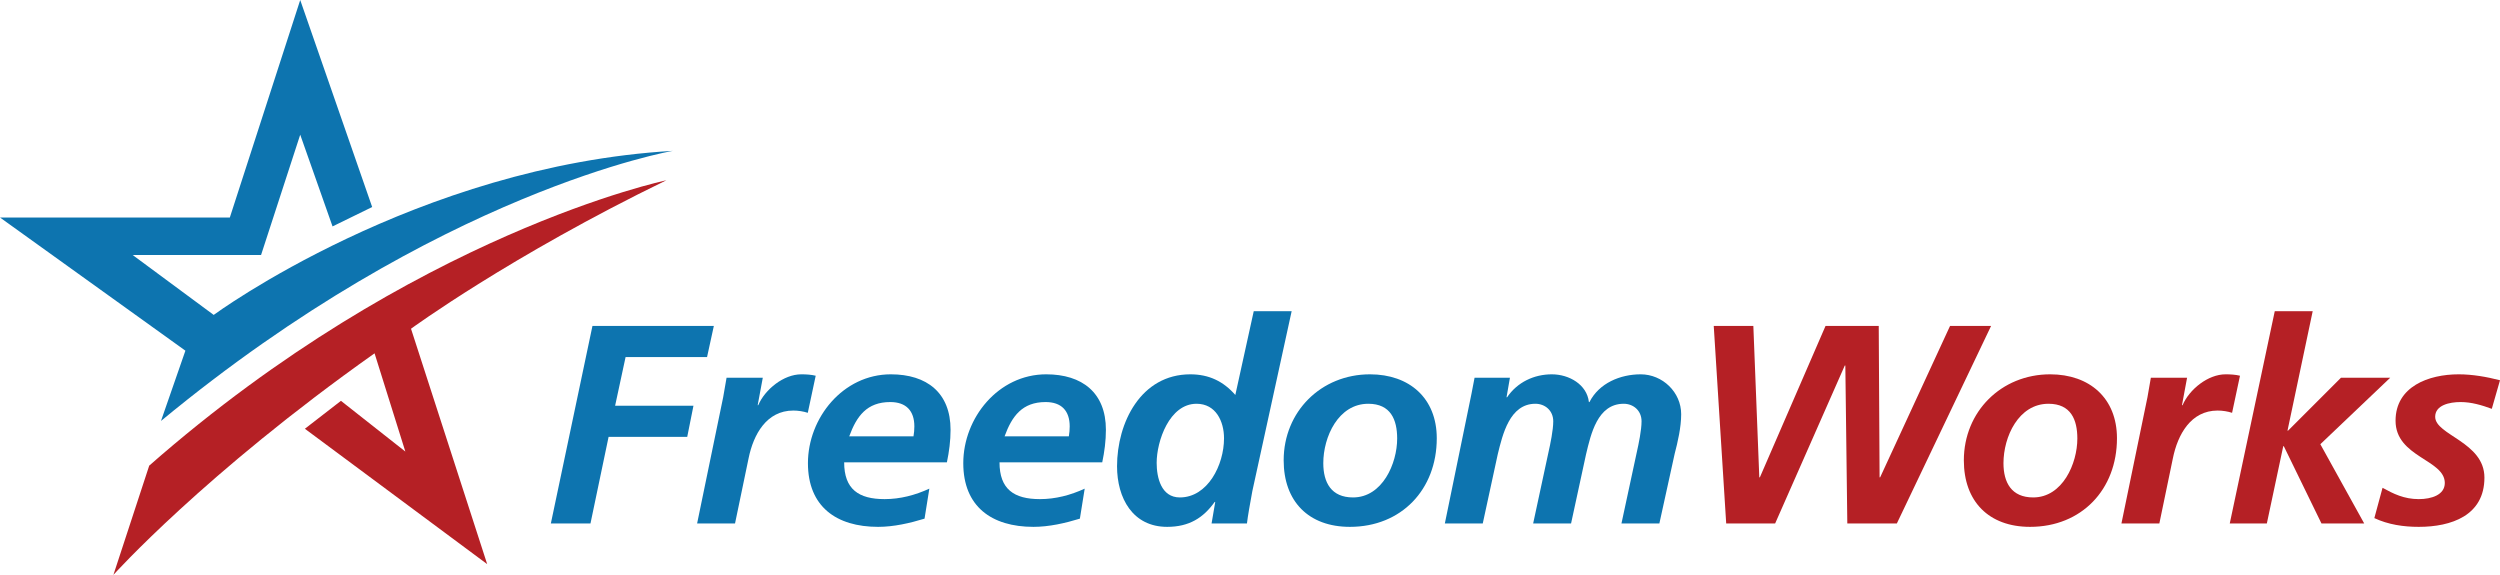
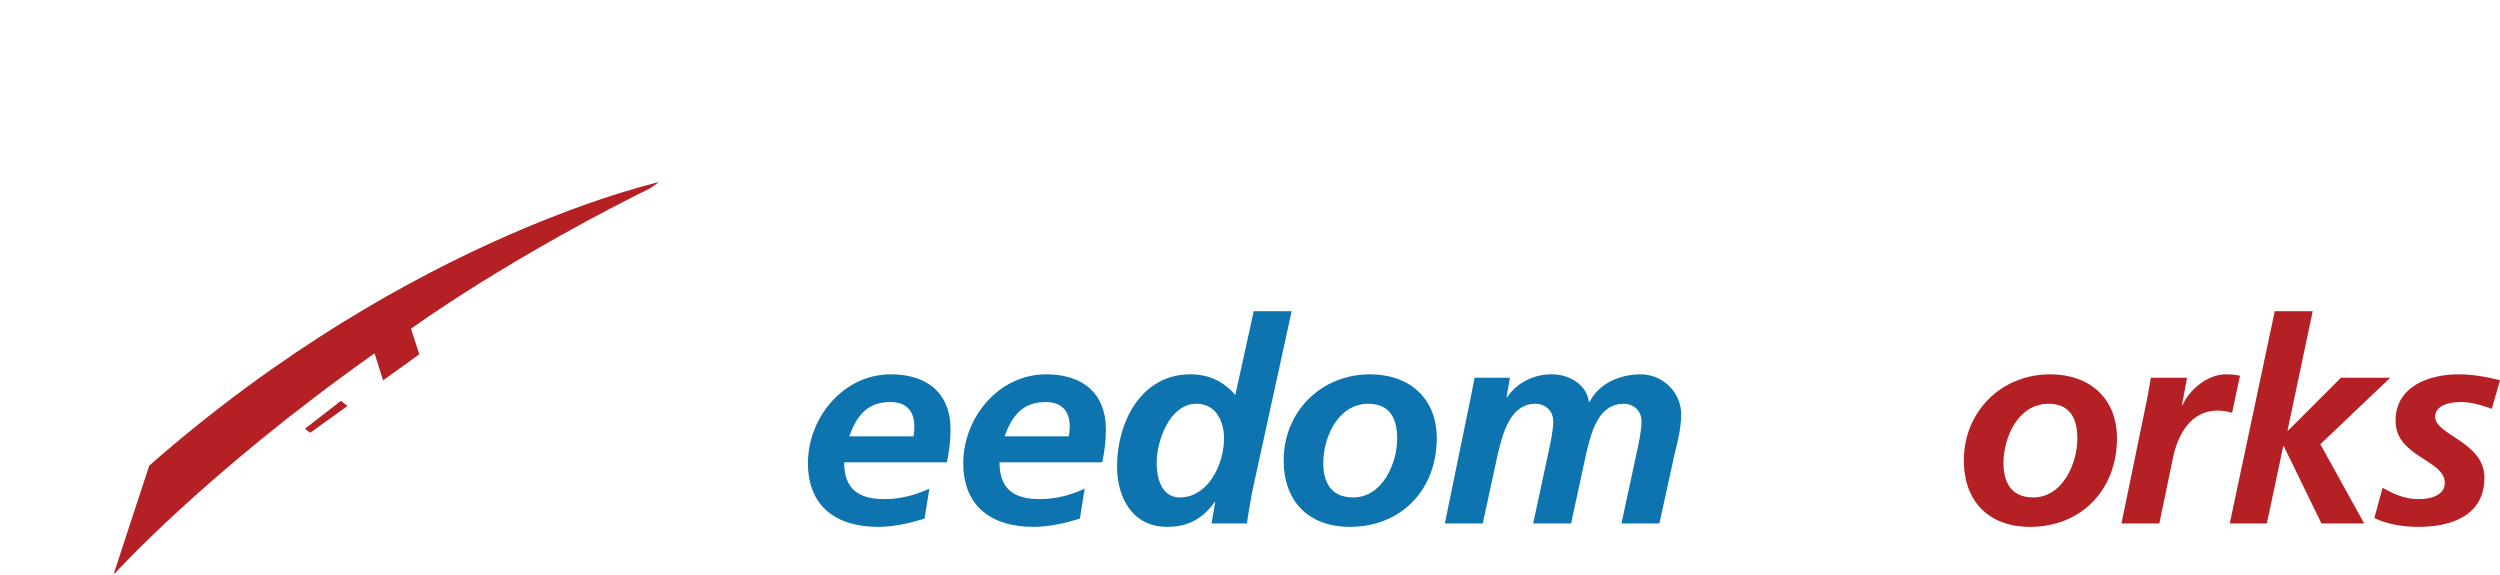
<svg xmlns="http://www.w3.org/2000/svg" width="400pt" height="91.98pt" viewBox="0 0 400 91.98" version="1.1">
  <defs>
    <clipPath id="clip1">
-       <path d="M 18 28 L 107 28 L 107 91.98 L 18 91.98 Z M 18 28 " />
+       <path d="M 18 28 L 107 28 L 18 91.98 Z M 18 28 " />
    </clipPath>
  </defs>
  <g id="surface1">
-     <path style=" stroke:none;fill-rule:nonzero;fill:rgb(5.099%,45.499%,68.599%);fill-opacity:1;" d="M 94.793 52.148 L 114.215 52.148 L 113.129 57.129 L 100.094 57.129 L 98.418 64.918 L 110.953 64.918 L 109.957 69.898 L 97.375 69.898 L 94.477 83.754 L 88.137 83.754 L 94.793 52.148 " />
-     <path style=" stroke:none;fill-rule:nonzero;fill:rgb(5.099%,45.499%,68.599%);fill-opacity:1;" d="M 115.707 63.559 C 115.887 62.562 116.066 61.52 116.25 60.434 L 122.047 60.434 L 121.23 64.828 L 121.32 64.828 C 122.406 62.289 125.395 59.891 128.203 59.891 C 128.973 59.891 129.789 59.938 130.512 60.117 L 129.246 66.051 C 128.566 65.824 127.703 65.688 126.934 65.688 C 122.633 65.688 120.551 69.535 119.781 73.293 L 117.605 83.754 L 111.539 83.754 L 115.707 63.559 " />
    <path style=" stroke:none;fill-rule:nonzero;fill:rgb(5.099%,45.499%,68.599%);fill-opacity:1;" d="M 146.16 69.809 C 146.25 69.266 146.297 68.766 146.297 68.223 C 146.297 65.73 144.98 64.328 142.445 64.328 C 138.688 64.328 137.059 66.594 135.879 69.809 Z M 135.066 73.973 C 135.066 78.273 137.375 79.859 141.539 79.859 C 144.031 79.859 146.43 79.227 148.695 78.184 L 147.926 82.984 C 145.57 83.707 142.988 84.297 140.5 84.297 C 133.797 84.297 129.27 81.039 129.27 74.109 C 129.27 66.863 134.883 59.891 142.535 59.891 C 148.285 59.891 152.09 62.832 152.09 68.766 C 152.09 70.531 151.863 72.254 151.504 73.973 L 135.066 73.973 " />
    <path style=" stroke:none;fill-rule:nonzero;fill:rgb(5.099%,45.499%,68.599%);fill-opacity:1;" d="M 171.016 69.809 C 171.105 69.266 171.152 68.766 171.152 68.223 C 171.152 65.73 169.84 64.328 167.301 64.328 C 163.543 64.328 161.914 66.594 160.734 69.809 Z M 159.922 73.973 C 159.922 78.273 162.23 79.859 166.395 79.859 C 168.887 79.859 171.285 79.227 173.551 78.184 L 172.781 82.984 C 170.426 83.707 167.844 84.297 165.355 84.297 C 158.652 84.297 154.125 81.039 154.125 74.109 C 154.125 66.863 159.738 59.891 167.391 59.891 C 173.145 59.891 176.945 62.832 176.945 68.766 C 176.945 70.531 176.719 72.254 176.359 73.973 L 159.922 73.973 " />
    <path style=" stroke:none;fill-rule:nonzero;fill:rgb(5.099%,45.499%,68.599%);fill-opacity:1;" d="M 185.066 74.062 C 185.066 76.418 185.789 79.59 188.777 79.59 C 193.215 79.59 195.844 74.426 195.844 70.125 C 195.844 67.406 194.527 64.602 191.449 64.602 C 187.102 64.602 185.066 70.578 185.066 74.062 Z M 206.664 49.793 L 200.371 78.594 C 200.008 80.586 199.645 82.578 199.512 83.754 L 193.852 83.754 L 194.438 80.312 L 194.348 80.312 C 192.535 82.848 190.273 84.297 186.742 84.297 C 181.219 84.297 178.727 79.68 178.727 74.605 C 178.727 67.633 182.531 59.891 190.453 59.891 C 193.441 59.891 195.754 61.023 197.652 63.195 L 200.598 49.793 L 206.664 49.793 " />
    <path style=" stroke:none;fill-rule:nonzero;fill:rgb(5.099%,45.499%,68.599%);fill-opacity:1;" d="M 223.547 70.168 C 223.547 67.137 222.504 64.602 218.926 64.602 C 214.125 64.602 211.727 69.898 211.727 74.109 C 211.727 77.188 212.992 79.59 216.48 79.59 C 221.191 79.59 223.547 74.156 223.547 70.168 Z M 229.883 70.125 C 229.883 78.32 224.227 84.297 215.984 84.297 C 209.371 84.297 205.387 80.223 205.387 73.656 C 205.387 65.867 211.363 59.891 219.199 59.891 C 225.492 59.891 229.883 63.695 229.883 70.125 " />
    <path style=" stroke:none;fill-rule:nonzero;fill:rgb(5.099%,45.499%,68.599%);fill-opacity:1;" d="M 235.434 63.016 C 235.613 62.109 235.797 61.156 235.93 60.434 L 241.59 60.434 L 241.047 63.559 L 241.137 63.559 C 242.77 61.156 245.438 59.891 248.293 59.891 C 251.055 59.891 253.906 61.52 254.223 64.328 L 254.316 64.328 C 255.855 61.293 259.25 59.891 262.512 59.891 C 265.996 59.891 268.988 62.742 268.988 66.273 C 268.988 68.359 268.441 70.715 267.945 72.613 L 265.5 83.754 L 259.434 83.754 L 261.879 72.391 C 262.195 70.984 262.648 68.812 262.648 67.406 C 262.648 65.688 261.336 64.602 259.793 64.602 C 255.582 64.602 254.539 69.492 253.773 72.66 L 251.371 83.754 L 245.305 83.754 L 247.75 72.391 C 248.066 70.984 248.52 68.812 248.52 67.406 C 248.52 65.688 247.203 64.602 245.664 64.602 C 241.547 64.602 240.414 69.535 239.645 72.66 L 237.242 83.754 L 231.176 83.754 L 235.434 63.016 " />
-     <path style=" stroke:none;fill-rule:nonzero;fill:rgb(70.999%,12.5%,14.499%);fill-opacity:1;" d="M 274.199 52.148 L 280.535 52.148 L 281.488 76.375 L 281.578 76.375 L 292.086 52.148 L 300.598 52.148 L 300.734 76.375 L 300.824 76.375 L 312.008 52.148 L 318.574 52.148 L 303.496 83.754 L 295.57 83.754 L 295.254 58.488 L 295.164 58.488 L 284.023 83.754 L 276.191 83.754 L 274.199 52.148 " />
    <path style=" stroke:none;fill-rule:nonzero;fill:rgb(70.999%,12.5%,14.499%);fill-opacity:1;" d="M 332.375 70.168 C 332.375 67.137 331.336 64.602 327.758 64.602 C 322.957 64.602 320.555 69.898 320.555 74.109 C 320.555 77.188 321.824 79.59 325.309 79.59 C 330.02 79.59 332.375 74.156 332.375 70.168 Z M 338.715 70.125 C 338.715 78.32 333.055 84.297 324.812 84.297 C 318.199 84.297 314.215 80.223 314.215 73.656 C 314.215 65.867 320.195 59.891 328.027 59.891 C 334.32 59.891 338.715 63.695 338.715 70.125 " />
    <path style=" stroke:none;fill-rule:nonzero;fill:rgb(70.999%,12.5%,14.499%);fill-opacity:1;" d="M 343.594 63.559 C 343.773 62.562 343.953 61.52 344.137 60.434 L 349.934 60.434 L 349.117 64.828 L 349.211 64.828 C 350.297 62.289 353.285 59.891 356.09 59.891 C 356.863 59.891 357.676 59.938 358.398 60.117 L 357.133 66.051 C 356.453 65.824 355.594 65.688 354.824 65.688 C 350.523 65.688 348.438 69.535 347.668 73.293 L 345.496 83.754 L 339.43 83.754 L 343.594 63.559 " />
    <path style=" stroke:none;fill-rule:nonzero;fill:rgb(70.999%,12.5%,14.499%);fill-opacity:1;" d="M 363.961 49.793 L 370.031 49.793 L 366 68.902 L 366.09 68.902 L 374.559 60.434 L 382.438 60.434 L 371.254 71.074 L 378.273 83.754 L 371.434 83.754 L 365.41 71.391 L 365.32 71.391 L 362.695 83.754 L 356.762 83.754 L 363.961 49.793 " />
    <path style=" stroke:none;fill-rule:nonzero;fill:rgb(70.999%,12.5%,14.499%);fill-opacity:1;" d="M 398.688 65.414 C 397.102 64.828 395.426 64.328 393.707 64.328 C 391.895 64.328 389.629 64.828 389.629 66.684 C 389.629 69.625 397.508 70.715 397.508 76.418 C 397.508 82.488 392.211 84.297 387.004 84.297 C 384.559 84.297 382.113 83.938 379.895 82.895 L 381.207 78.047 C 382.93 79 384.648 79.859 387.004 79.859 C 389.043 79.859 391.168 79.18 391.168 77.277 C 391.168 73.52 383.289 73.16 383.289 67.316 C 383.289 61.836 388.59 59.891 393.387 59.891 C 395.605 59.891 397.871 60.297 400 60.84 L 398.688 65.414 " />
-     <path style=" stroke:none;fill-rule:nonzero;fill:rgb(5.099%,45.499%,68.599%);fill-opacity:1;" d="M 25.758 67.352 L 29.664 56.109 L 0 34.801 L 36.773 34.801 L 48.035 0.004 L 59.547 33.125 L 53.207 36.227 L 48.035 21.551 L 41.77 40.801 L 21.227 40.801 L 34.191 50.387 C 34.191 50.387 66.625 26.523 107.656 24.137 C 107.656 24.137 70.254 30.559 25.758 67.352 " />
    <g clip-path="url(#clip1)" clip-rule="nonzero">
      <path style=" stroke:none;fill-rule:nonzero;fill:rgb(70.999%,12.5%,14.499%);fill-opacity:1;" d="M 106.621 28.844 C 106.621 28.844 66.281 37.262 23.875 74.5 L 18.145 91.98 C 18.145 91.98 32.707 75.785 59.93 56.531 L 64.855 72.25 L 54.551 64.133 L 48.781 68.602 L 77.949 90.262 L 65.762 52.598 C 65.762 52.598 81.59 41.008 106.621 28.844 " />
    </g>
  </g>
</svg>